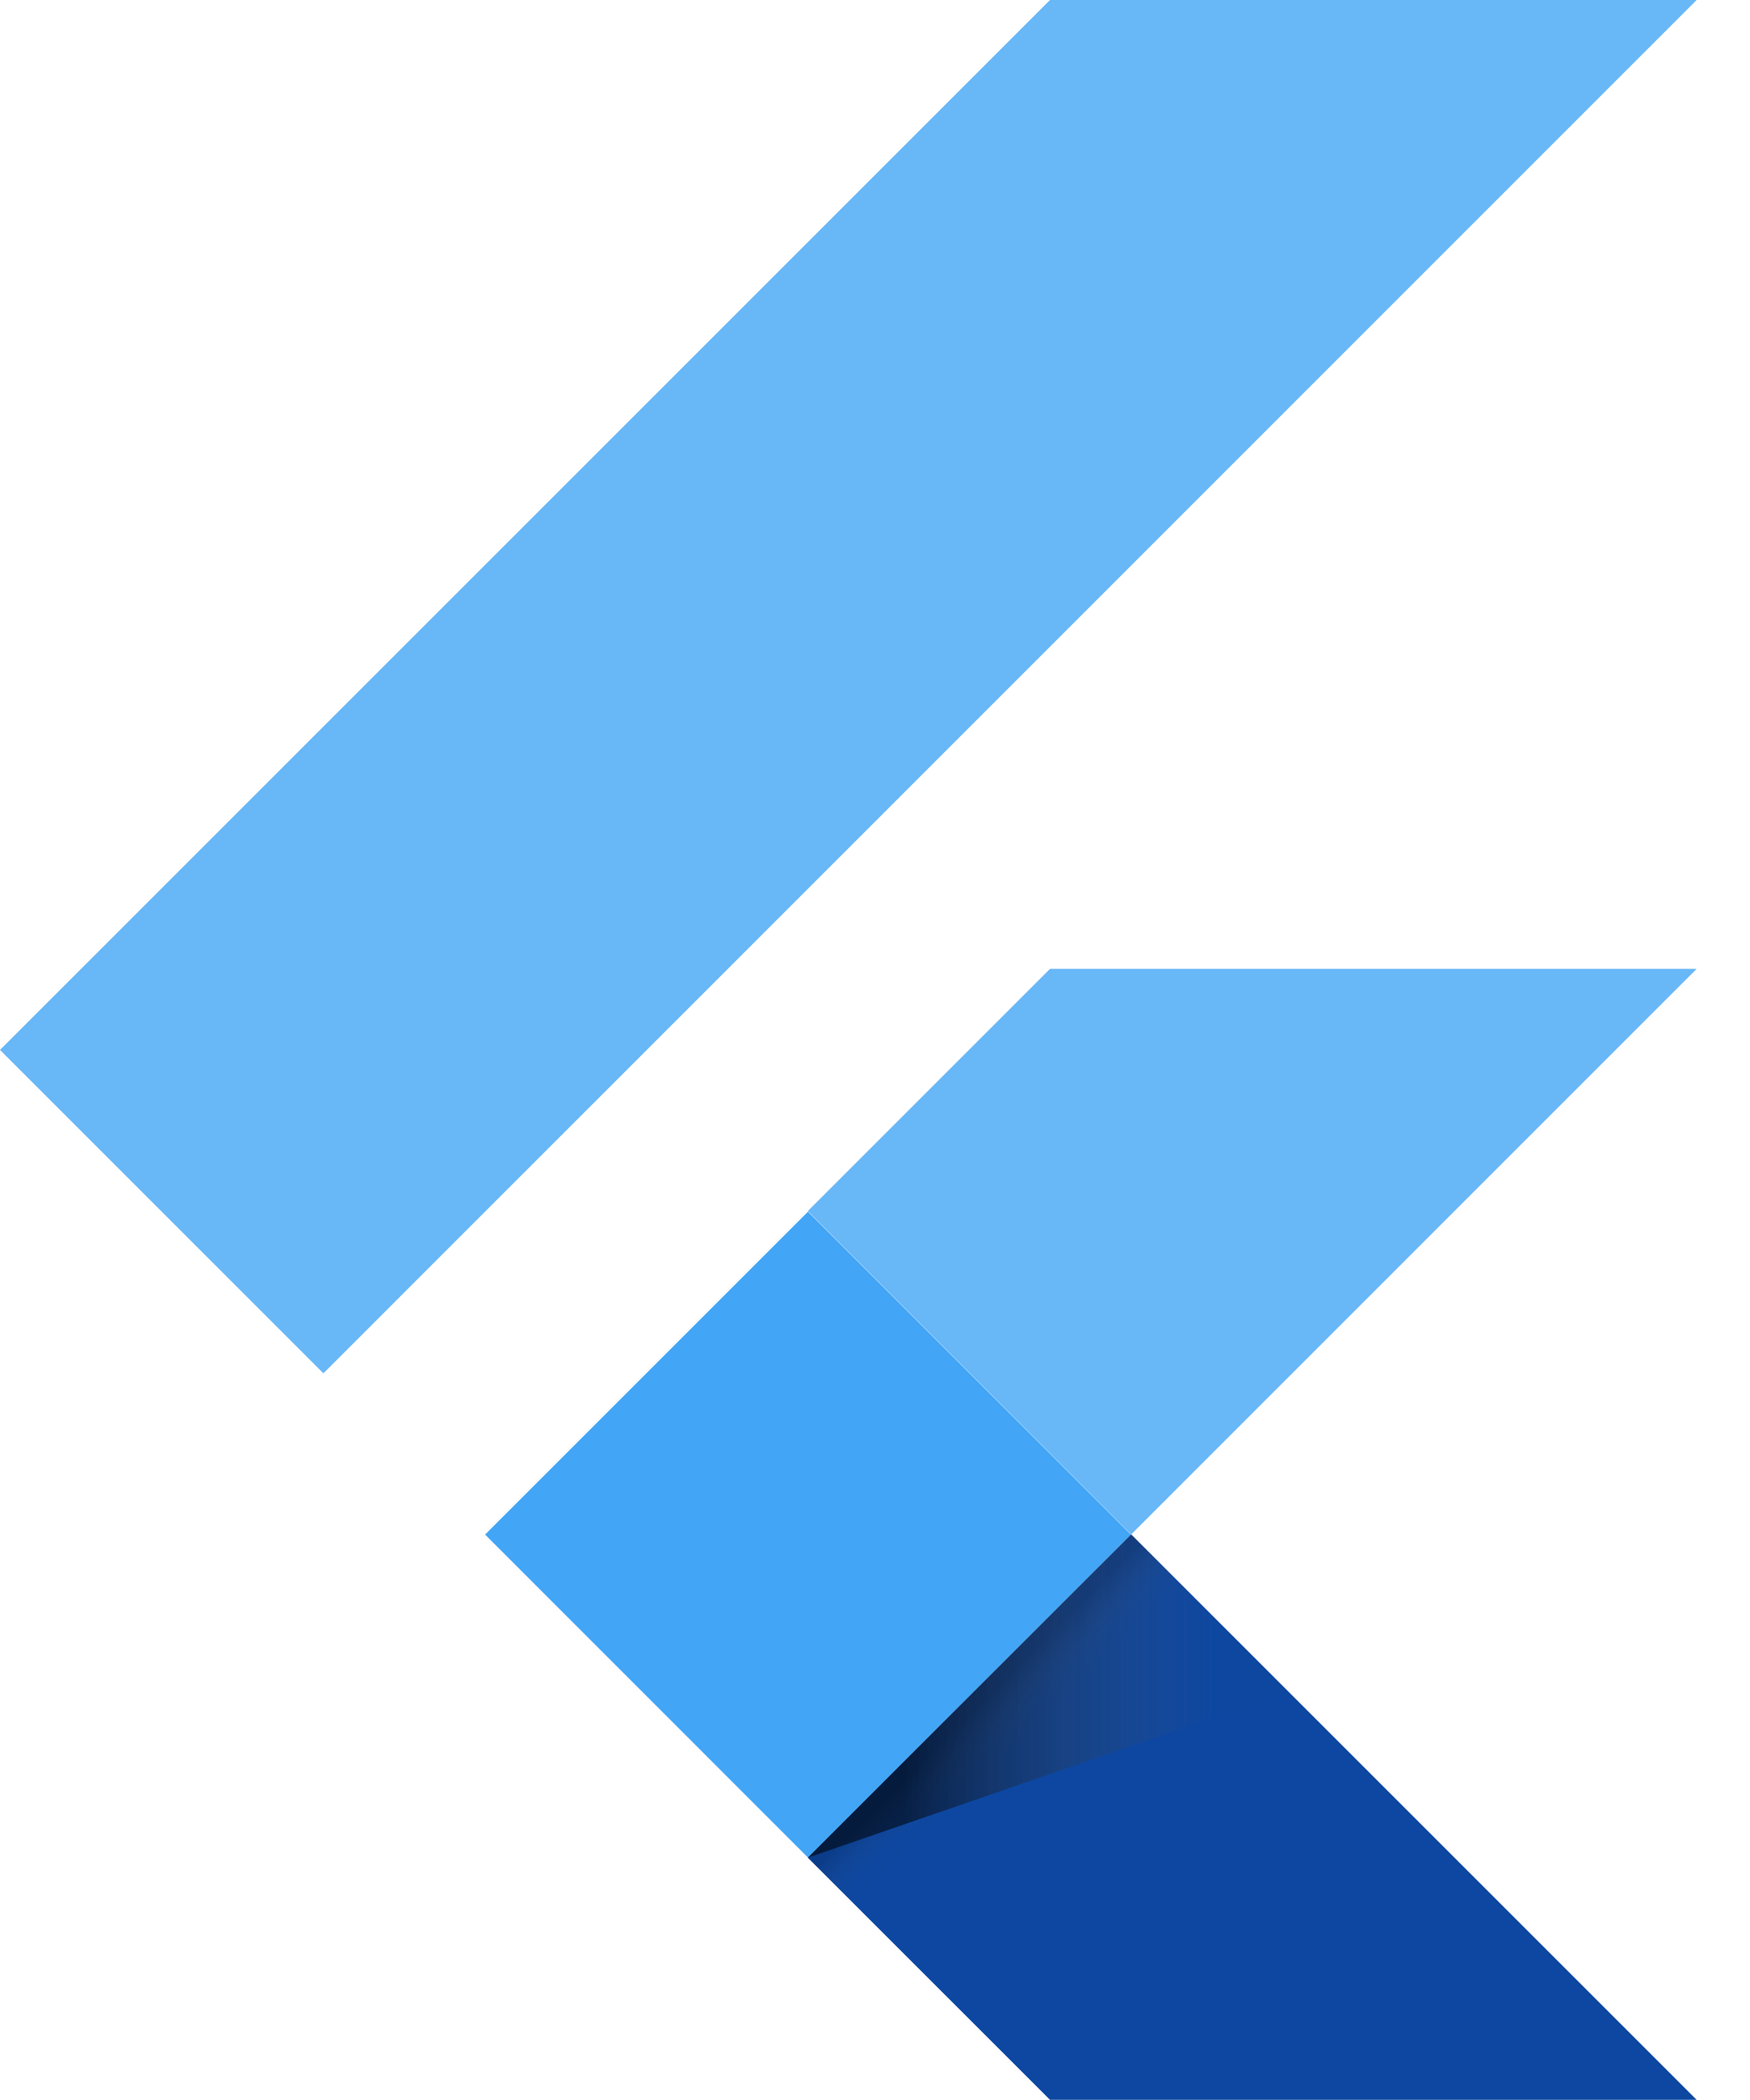
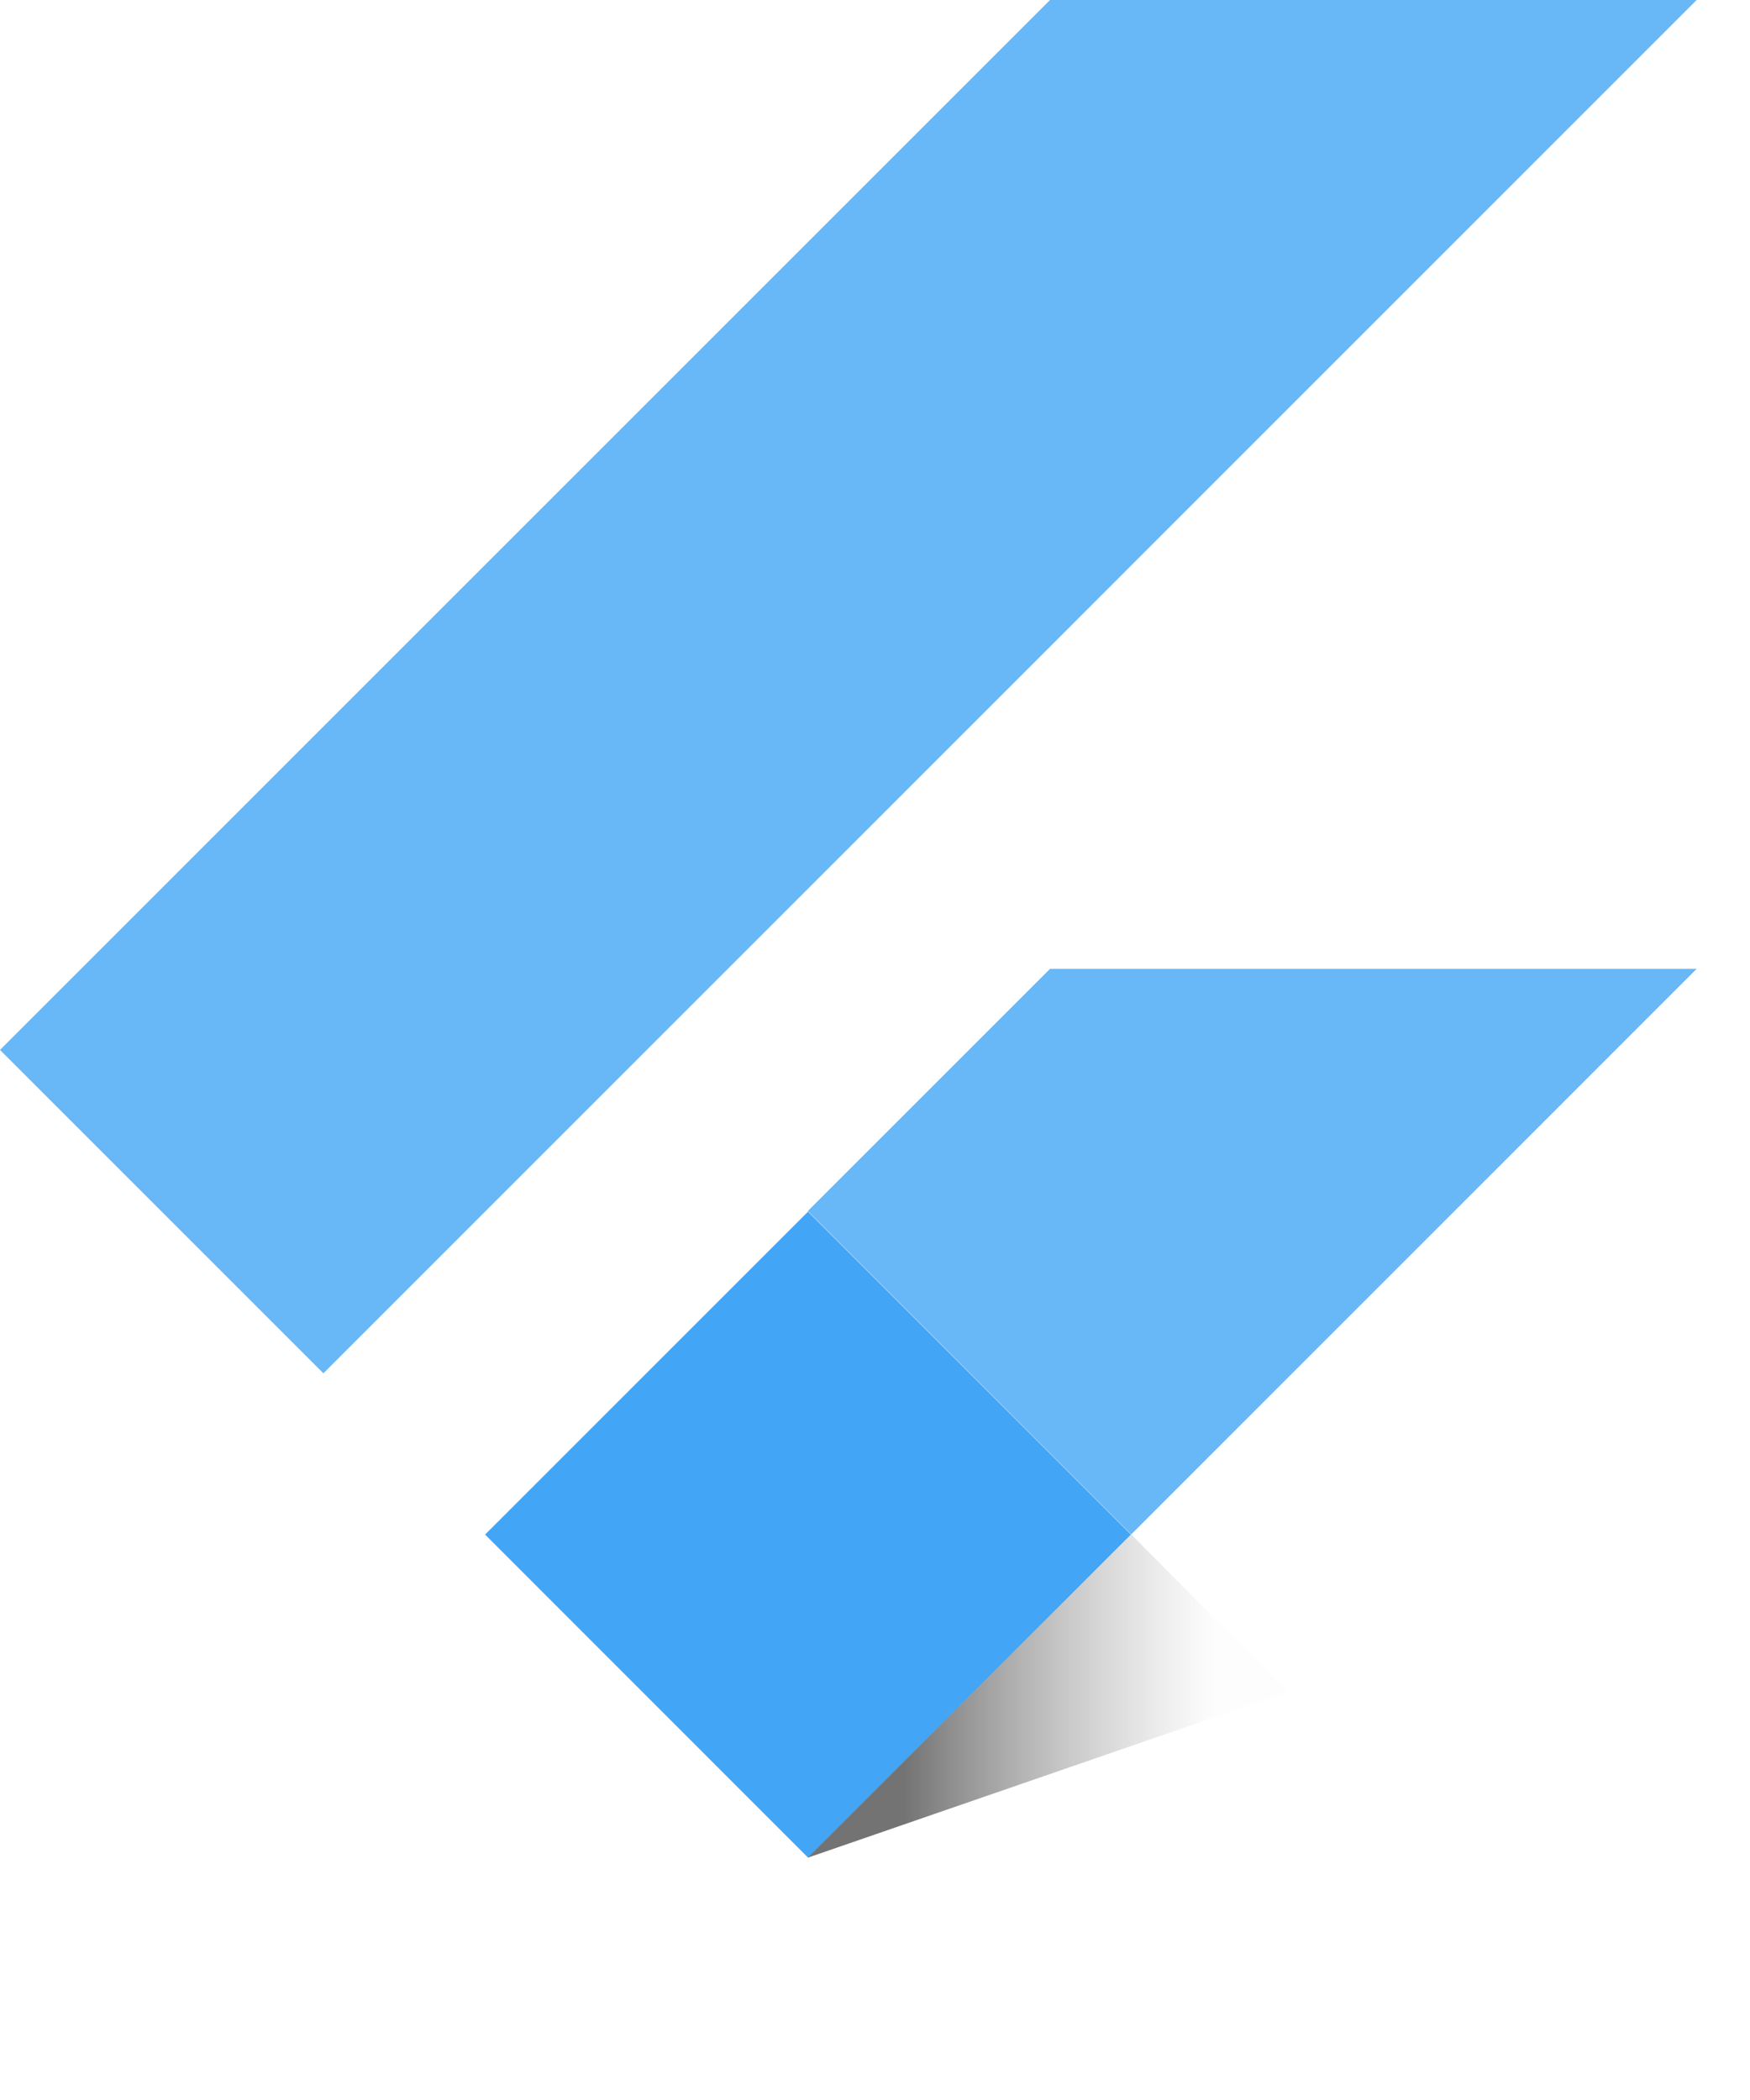
<svg xmlns="http://www.w3.org/2000/svg" width="20" height="24" viewBox="0 0 20 24" fill="none">
  <g id="Group 58">
    <path id="Vector" d="M3.696 15.695L0 11.999L12 0H19.39M19.39 11.073H12L9.232 13.841L12.927 17.537" fill="#42A5F5" fill-opacity="0.8" />
-     <path id="Vector_2" d="M9.231 21.23L12 23.998H19.39L12.927 17.535" fill="#0D47A1" />
    <path id="Vector_3" d="M5.544 17.538L9.234 13.848L12.924 17.538L9.234 21.229L5.544 17.538Z" fill="#42A5F5" />
-     <path id="Vector_4" d="M9.234 21.229L12.924 17.539L13.439 18.054L9.749 21.744L9.234 21.229Z" fill="url(#paint0_linear_5049_8088)" />
    <path id="Vector_5" d="M9.231 21.231L14.715 19.337L12.927 17.535" fill="url(#paint1_linear_5049_8088)" />
  </g>
  <defs>
    <linearGradient id="paint0_linear_5049_8088" x1="11.08" y1="19.383" x2="11.595" y2="19.898" gradientUnits="userSpaceOnUse">
      <stop offset="0.2" stop-opacity="0.15" />
      <stop offset="0.85" stop-color="#616161" stop-opacity="0.01" />
    </linearGradient>
    <linearGradient id="paint1_linear_5049_8088" x1="9.233" y1="19.383" x2="14.716" y2="19.383" gradientUnits="userSpaceOnUse">
      <stop offset="0.2" stop-opacity="0.55" />
      <stop offset="0.85" stop-color="#616161" stop-opacity="0.01" />
    </linearGradient>
  </defs>
</svg>